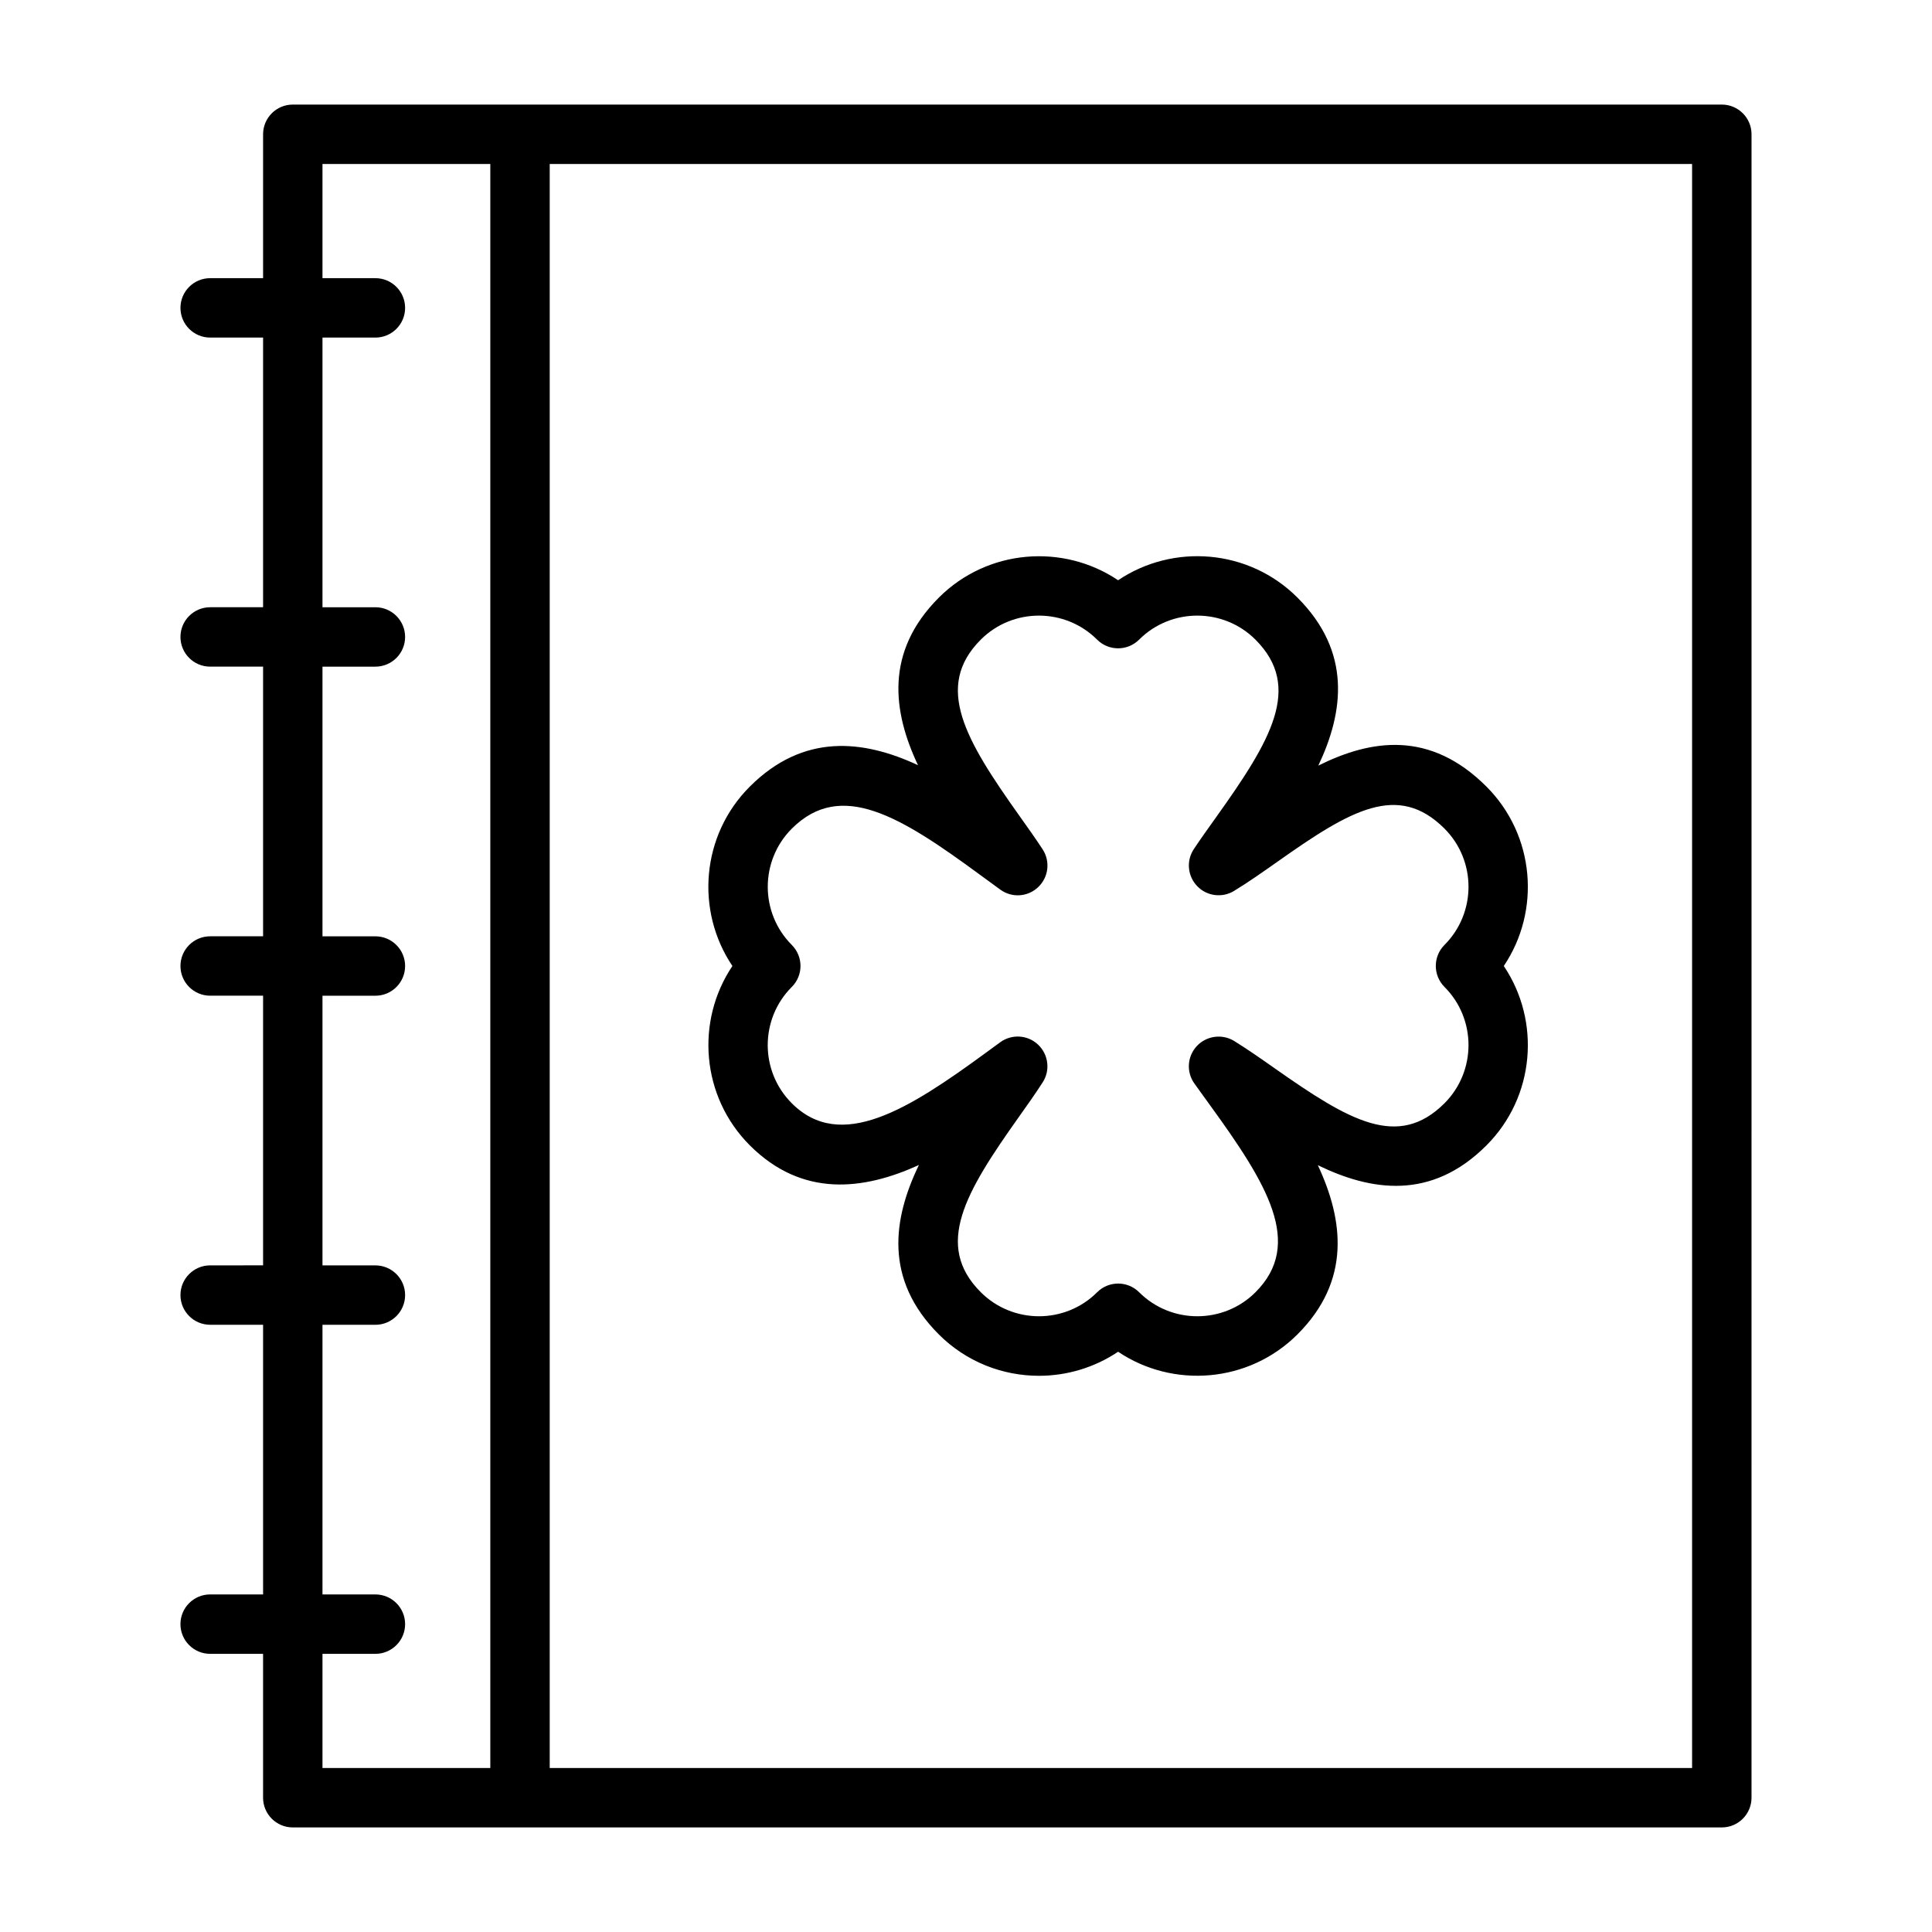
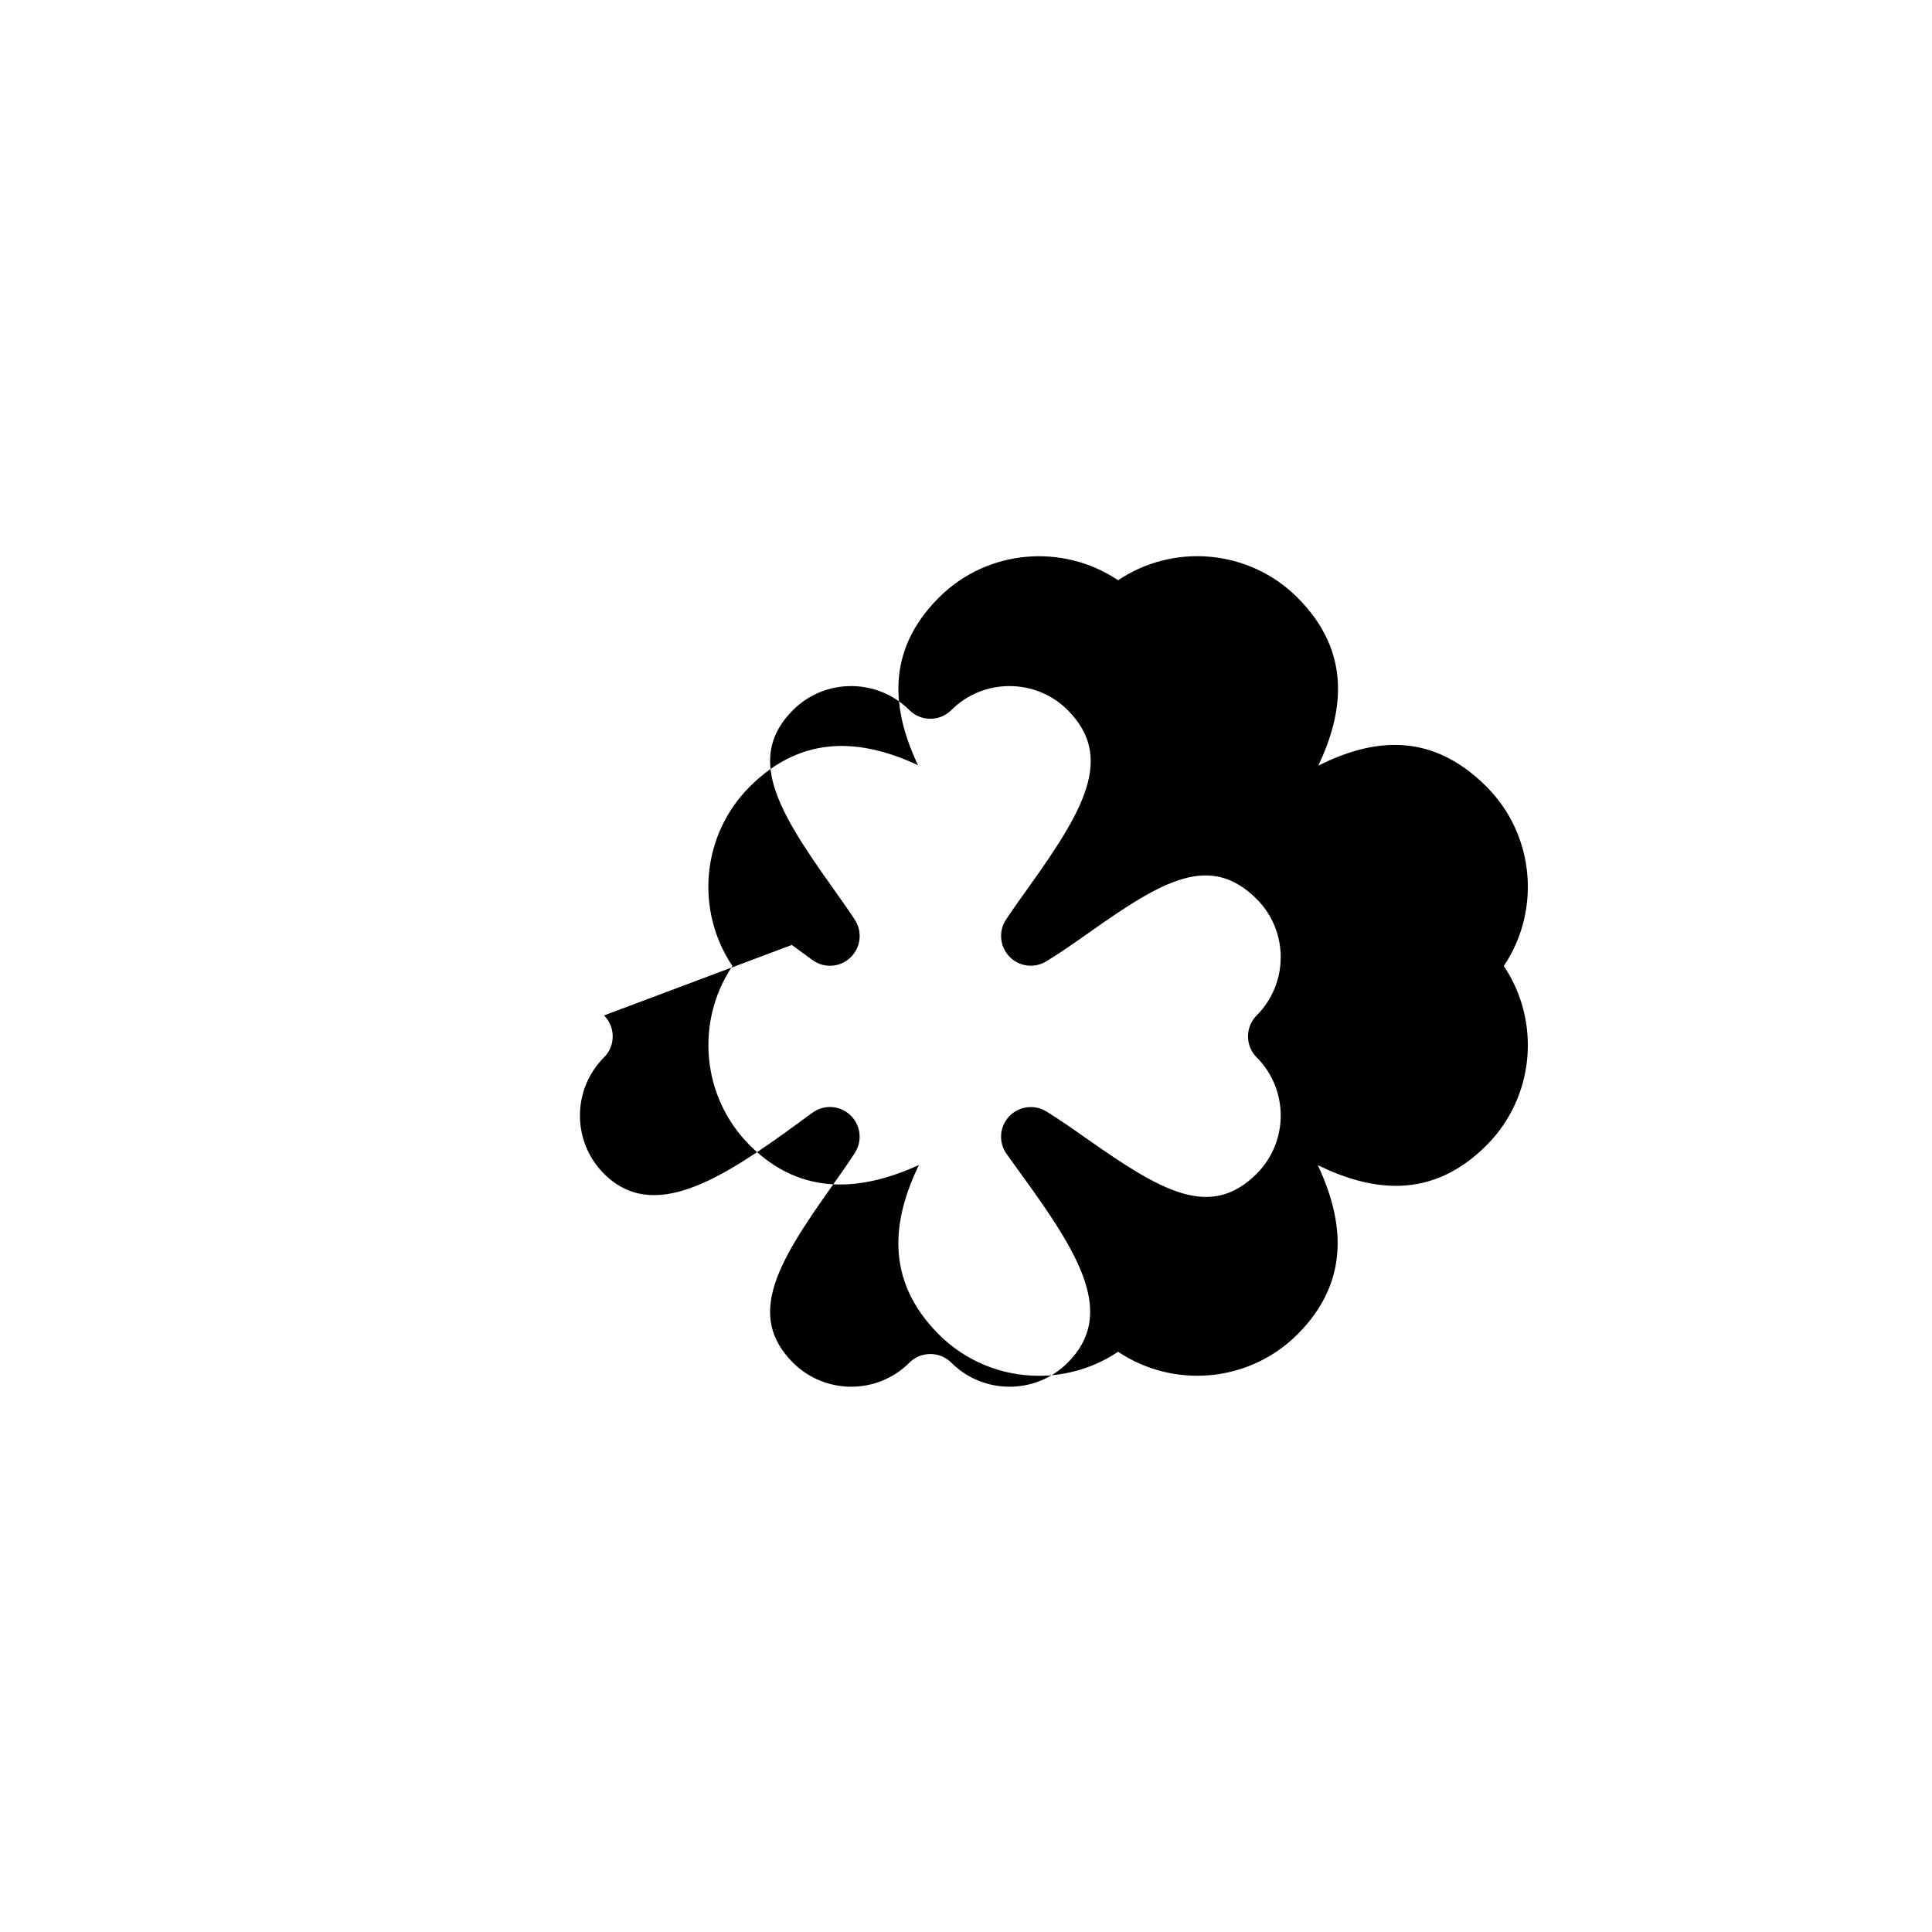
<svg xmlns="http://www.w3.org/2000/svg" fill="#000000" width="800px" height="800px" version="1.1" viewBox="144 144 512 512">
  <g>
-     <path d="m342.71 447.53c13.918 13.902 30.133 11.902 44.809 5.211-6.879 14.234-9.305 30.293 5.273 44.887 7.32 7.32 16.941 10.973 26.543 10.973 7.336 0 14.672-2.141 20.973-6.375 14.578 9.793 34.605 8.297 47.531-4.598 14.25-14.25 12.219-30.277 5.398-44.84 14.074 6.848 30.055 9.414 44.699-5.258 12.879-12.895 14.406-32.938 4.582-47.531 9.824-14.594 8.297-34.621-4.582-47.531-14.973-14.988-30.621-12.531-44.57-5.574 6.738-14.199 8.895-30.102-5.527-44.523-12.91-12.91-32.953-14.406-47.531-4.598-14.551-9.793-34.605-8.297-47.516 4.613-14.375 14.391-12.203 30.246-5.512 44.398-14.438-6.723-30.309-8.582-44.586 5.684-12.895 12.895-14.422 32.938-4.598 47.531-9.809 14.594-8.281 34.621 4.613 47.531zm11.129-53.105c-8.5-8.5-8.5-22.324 0-30.828 13.066-13.051 28.859-3.195 49.766 12.156l5.543 4.047c3.07 2.203 7.273 1.906 10.012-0.738 2.738-2.613 3.211-6.816 1.148-9.98-1.859-2.852-3.984-5.824-6.188-8.926-14.266-20.074-22.672-34.164-10.203-46.648 8.484-8.484 22.324-8.484 30.828 0 3.07 3.07 8.062 3.07 11.133 0 8.484-8.484 22.34-8.484 30.828 0 12.594 12.594 4.047 26.797-10.422 47.059-2.094 2.93-4.125 5.762-5.918 8.469-2.031 3.07-1.652 7.133 0.898 9.793 2.535 2.66 6.613 3.195 9.746 1.289 3.762-2.281 7.699-5.055 11.762-7.918 19.191-13.555 31.723-20.891 44.035-8.613 8.484 8.5 8.484 22.324 0 30.828-3.07 3.07-3.07 8.062 0 11.133 8.484 8.5 8.484 22.324 0 30.828-12.281 12.234-25.16 4.691-44.949-9.227-3.731-2.629-7.352-5.148-10.785-7.273-3.148-1.938-7.305-1.418-9.871 1.309-2.566 2.723-2.867 6.879-0.691 9.934l4.016 5.574c15.258 21.02 25.066 36.902 12.188 49.766-8.484 8.484-22.34 8.484-30.828 0-3.07-3.07-8.062-3.07-11.133 0-8.484 8.484-22.309 8.484-30.828 0-12.453-12.453-4.109-26.449 10.012-46.352 2.281-3.211 4.473-6.297 6.375-9.258 2.062-3.164 1.559-7.367-1.18-9.98-2.754-2.629-6.977-2.898-10.043-0.676l-3.871 2.832c-20.438 14.957-38.398 26.34-51.387 13.352-8.5-8.5-8.5-22.324 0-30.828 3.078-3.062 3.078-8.035 0.008-11.121z" />
-     <path d="m199.69 566.54c-4.344 0-7.871 3.527-7.871 7.871s3.527 7.871 7.871 7.871h14.027v38.133c0 4.344 3.527 7.871 7.871 7.871h378.71c4.344 0 7.871-3.527 7.871-7.871l0.004-440.83c0-4.344-3.527-7.871-7.871-7.871h-378.71c-4.344 0-7.871 3.527-7.871 7.871v38.133h-14.027c-4.344 0-7.871 3.527-7.871 7.871s3.527 7.871 7.871 7.871h14.027v71.461l-14.027 0.004c-4.344 0-7.871 3.527-7.871 7.871s3.527 7.871 7.871 7.871h14.027v71.461h-14.027c-4.344 0-7.871 3.527-7.871 7.871s3.527 7.871 7.871 7.871h14.027v71.461l-14.027 0.004c-4.344 0-7.871 3.527-7.871 7.871s3.527 7.871 7.871 7.871h14.027v71.461zm392.75 46.004h-302.76v-425.09h302.74v425.09zm-362.98-117.46h14.027c4.344 0 7.871-3.527 7.871-7.871s-3.527-7.871-7.871-7.871l-14.027-0.004v-71.461h14.027c4.344 0 7.871-3.527 7.871-7.871s-3.527-7.871-7.871-7.871l-14.027-0.004v-71.461h14.027c4.344 0 7.871-3.527 7.871-7.871s-3.527-7.871-7.871-7.871h-14.027v-71.465h14.027c4.344 0 7.871-3.527 7.871-7.871s-3.527-7.871-7.871-7.871h-14.027v-30.262h44.477v425.09h-44.477v-30.262h14.027c4.344 0 7.871-3.527 7.871-7.871s-3.527-7.871-7.871-7.871h-14.027z" />
+     <path d="m342.71 447.53c13.918 13.902 30.133 11.902 44.809 5.211-6.879 14.234-9.305 30.293 5.273 44.887 7.32 7.32 16.941 10.973 26.543 10.973 7.336 0 14.672-2.141 20.973-6.375 14.578 9.793 34.605 8.297 47.531-4.598 14.25-14.25 12.219-30.277 5.398-44.84 14.074 6.848 30.055 9.414 44.699-5.258 12.879-12.895 14.406-32.938 4.582-47.531 9.824-14.594 8.297-34.621-4.582-47.531-14.973-14.988-30.621-12.531-44.57-5.574 6.738-14.199 8.895-30.102-5.527-44.523-12.91-12.91-32.953-14.406-47.531-4.598-14.551-9.793-34.605-8.297-47.516 4.613-14.375 14.391-12.203 30.246-5.512 44.398-14.438-6.723-30.309-8.582-44.586 5.684-12.895 12.895-14.422 32.938-4.598 47.531-9.809 14.594-8.281 34.621 4.613 47.531zm11.129-53.105l5.543 4.047c3.07 2.203 7.273 1.906 10.012-0.738 2.738-2.613 3.211-6.816 1.148-9.98-1.859-2.852-3.984-5.824-6.188-8.926-14.266-20.074-22.672-34.164-10.203-46.648 8.484-8.484 22.324-8.484 30.828 0 3.07 3.07 8.062 3.07 11.133 0 8.484-8.484 22.34-8.484 30.828 0 12.594 12.594 4.047 26.797-10.422 47.059-2.094 2.93-4.125 5.762-5.918 8.469-2.031 3.07-1.652 7.133 0.898 9.793 2.535 2.66 6.613 3.195 9.746 1.289 3.762-2.281 7.699-5.055 11.762-7.918 19.191-13.555 31.723-20.891 44.035-8.613 8.484 8.5 8.484 22.324 0 30.828-3.07 3.07-3.07 8.062 0 11.133 8.484 8.5 8.484 22.324 0 30.828-12.281 12.234-25.16 4.691-44.949-9.227-3.731-2.629-7.352-5.148-10.785-7.273-3.148-1.938-7.305-1.418-9.871 1.309-2.566 2.723-2.867 6.879-0.691 9.934l4.016 5.574c15.258 21.02 25.066 36.902 12.188 49.766-8.484 8.484-22.34 8.484-30.828 0-3.07-3.07-8.062-3.07-11.133 0-8.484 8.484-22.309 8.484-30.828 0-12.453-12.453-4.109-26.449 10.012-46.352 2.281-3.211 4.473-6.297 6.375-9.258 2.062-3.164 1.559-7.367-1.18-9.98-2.754-2.629-6.977-2.898-10.043-0.676l-3.871 2.832c-20.438 14.957-38.398 26.34-51.387 13.352-8.5-8.5-8.5-22.324 0-30.828 3.078-3.062 3.078-8.035 0.008-11.121z" />
  </g>
</svg>